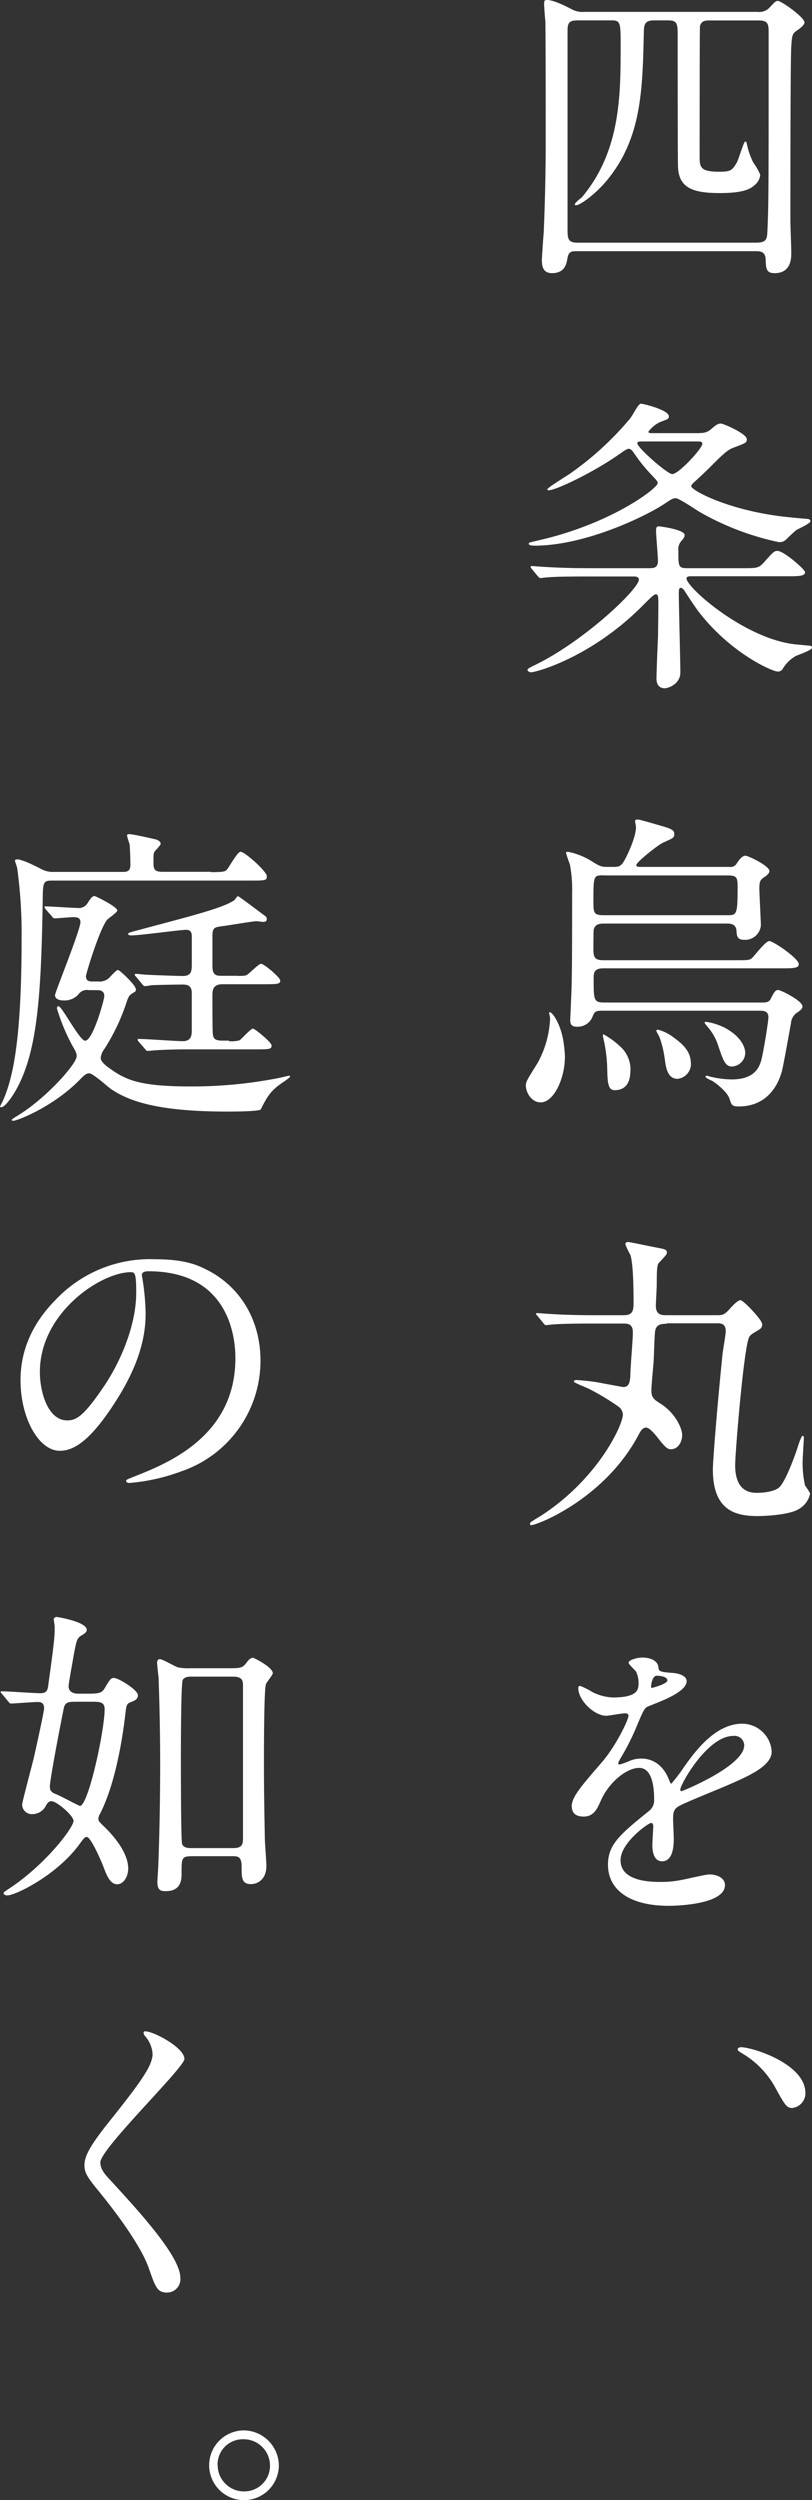
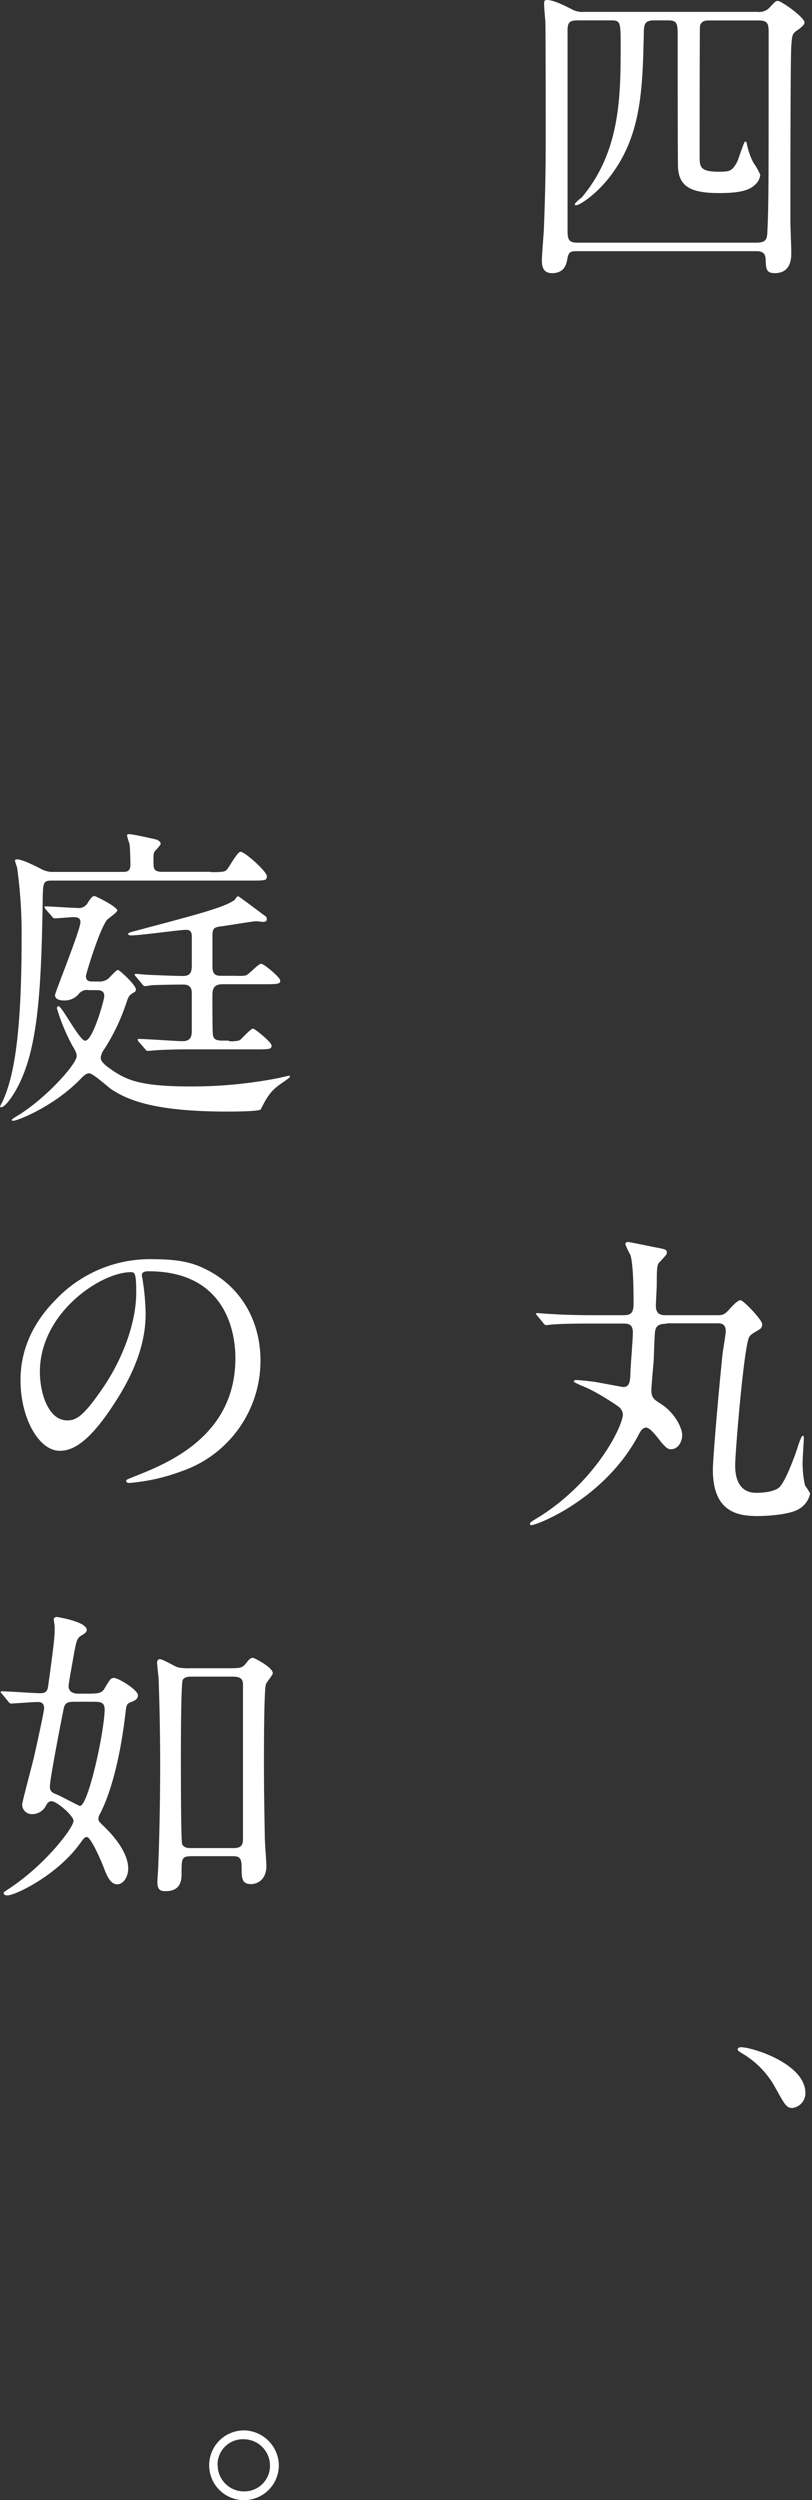
<svg xmlns="http://www.w3.org/2000/svg" width="157.476" height="484.422" viewBox="0 0 157.476 484.422">
  <rect x="0" y="0" width="157.476" height="484.422" fill="#333333" stroke="none" />
  <g id="グループ_7" data-name="グループ 7" transform="translate(-800 -365)">
    <g id="_レイヤー_1-2" transform="translate(800 365)">
      <path id="パス_23" data-name="パス 23" d="M55.3,48.668c-1.217,0-1.76,0-2,1.521-.174.913-.478,2.738-2.977,2.738-1.825,0-1.955-1.521-1.955-2.5,0-.782.3-4.693.369-5.606.3-7.431.369-12.71.369-17.468,0-2.368,0-21.466-.065-23.291C48.978,3.585,48.8,1.325,48.8.782,48.8.3,48.8,0,49.348,0c1.391,0,3.78,1.282,4.628,1.695a4.309,4.309,0,0,0,2.607.608h33.59a2.82,2.82,0,0,0,2.194-.674C93.584.348,93.714.174,94.127.174,94.8.174,99.3,3.346,99.3,4.367q0,.543-1.521,1.586c-.782.543-.913.782-1.043,3.042-.174,2.3-.174,27.984-.174,33.894,0,.847.174,5.106.174,6.084s0,3.954-3.216,3.954c-1.651,0-1.695-.847-1.76-2.738-.065-1.521-1.217-1.521-1.89-1.521H55.323Zm0-44.714c-1.651,0-1.955.478-1.955,2v38.2c0,2.064,0,2.868,1.955,2.868H89.912c2.129,0,2.129-.847,2.194-2.3.239-5.106.239-8.387.239-38.087,0-1.89,0-2.672-1.955-2.672H81.025c-.913,0-1.695,0-2,1.086-.065.435-.065,23.661-.065,25.116,0,2.129,0,3.107,3.715,3.107,2.26,0,2.564-.174,3.52-1.825.3-.543,1.347-4.019,1.586-4.019s.3.174.369.608A14.178,14.178,0,0,0,89.369,31.5a12.121,12.121,0,0,1,1.347,2.368,2.926,2.926,0,0,1-1.043,1.955c-.978.913-2.5,1.586-6.866,1.586-5.41,0-7.843-1.152-8.039-5-.065-.978-.065-23.6-.065-25.181,0-2.607,0-3.281-1.89-3.281H70.14c-1.76,0-1.955.739-2,2.129-.239,11.32-.435,20.51-6.931,28.593-2.564,3.172-5.54,5.106-6.214,5.106-.13,0-.239-.065-.239-.174,0-.3,1.086-1.152,1.347-1.347,7.539-8.951,7.539-19.837,7.539-29.375,0-4.432,0-4.932-1.76-4.932H55.323Z" transform="translate(56.723)" fill="#fff" />
-       <path id="パス_24" data-name="パス 24" d="M58.627,69.481c-4.5,0-6.518.065-7.735.174-.174,0-1.086.13-1.282.13-.239,0-.3-.13-.543-.369l-1.152-1.391a.926.926,0,0,1-.239-.435s.065-.13.174-.13c.435,0,2.3.174,2.672.174,2.977.174,5.475.239,8.343.239H70.729c.674,0,1.651,0,1.651-1.347,0-.978-.369-5.041-.369-5.91,0-.782.239-.847.543-.847.239,0,5,.608,5,1.695,0,.239-.065.478-.543,1.043a2.36,2.36,0,0,0-.674,1.955c0,3.042,0,3.411,1.651,3.411H88.871c2.738,0,3.042,0,4.085-1.152,1.76-1.955,1.955-2.194,2.607-2.194,1.217,0,5.345,3.585,5.345,4.128,0,.782-1.347.782-3.281.782H78.9c-.478,0-.978,0-.978.435,0,1.76,11.428,11.8,21.227,12.775.3,0,2.26.239,2.738.239.239.065.369.174.369.369,0,.543-2.672,1.391-3.172,1.651a6.949,6.949,0,0,0-2.564,2.564,1.091,1.091,0,0,1-.913.435c-1.086,0-9.429-3.715-15.578-11.928-.543-.739-1.76-2.564-2.564-3.824a1.016,1.016,0,0,0-.674-.478c-.369,0-.369.674-.369.978,0,2.433.3,13.253.3,15.448s-2.3,3.042-3.042,3.042c-1.217,0-1.586-.978-1.586-1.825,0-1.347.239-7.061.3-8.213,0-.739.065-4.5.065-6.214,0-1.282,0-1.955-.478-1.955-.369,0-.978.608-2.26,1.89-10.212,10.407-21.053,13.21-21.9,13.21-.543,0-.739-.3-.739-.435,0-.239.13-.3,1.347-.913,9.6-4.628,20.249-14.774,20.249-16.6,0-.608-.739-.608-.978-.608H58.583Zm21.857-27.81a2.958,2.958,0,0,0,2.26-.782c.847-.739,1.282-1.043,1.825-1.043.478,0,5.041,1.955,5.041,3.042,0,.674-.174.739-2.738,1.695-1.043.435-1.89,1.217-3.954,3.281-1.217,1.217-2.433,2.368-3.715,3.52-.13.13-.369.369-.369.608,0,.782,7.235,4.736,18.424,5.953,2.26.239,3.107.3,3.954.369.239,0,.739.065.739.435,0,.478-2.26,1.456-2.672,1.695-.369.239-1.825,1.651-2.129,1.955a1.838,1.838,0,0,1-1.282.435,52.693,52.693,0,0,1-15.383-5.845c-.739-.435-4.019-2.672-4.628-2.672-.543,0-.847.174-1.955.913-3.65,2.5-15.578,8.278-25.42,8.278-.369,0-1.152,0-1.152-.369,0-.239.13-.239,1.391-.543,14.427-3.172,23.6-10.212,23.6-11.189,0-.3-.065-.435-1.043-1.456a32.46,32.46,0,0,1-3.585-4.432c-.369-.543-.674-.782-.978-.782s-.782.3-1.825,1.043c-5.106,3.585-12.341,7-13.688,7a.332.332,0,0,1-.3-.174c0-.3,3.78-2.607,4.5-3.107A59.722,59.722,0,0,0,66.948,38.911C67.622,38.064,68.534,36,69.078,36c.435,0,5.41,1.217,5.41,2.433,0,.543-.13.543-1.76,1.152a6.272,6.272,0,0,0-2.194,1.825c0,.3.3.3.782.3h9.125ZM69.469,43.322c-.739,0-1.086,0-1.086.369,0,.847,5.845,5.953,6.757,5.953,1.282,0,5.845-5,5.845-5.845,0-.478-.478-.478-.782-.478H69.49Z" transform="translate(55.222 42.217)" fill="#fff" />
-       <path id="パス_25" data-name="パス 25" d="M54.5,119.25c0,3.824-2.064,8.647-4.693,8.647-1.825,0-2.868-2-2.868-3.216,0-.782.13-.978,2.26-4.389a19.369,19.369,0,0,0,2.433-8.647c0-.369-.174-.913-.174-1.086a.14.14,0,0,1,.13-.13c.478,0,1.89,2,2.5,4.932a23.125,23.125,0,0,1,.435,3.889ZM63.8,82.27c1.217,0,1.586-.065,2.3-1.347.913-1.695,2.194-4.628,2.194-6.388,0-.174-.174-.978-.174-1.152,0-.239.3-.3.478-.3.435,0,3.216.847,4.324,1.152,1.825.543,2.8.782,2.8,1.651,0,.739-.174.782-2.194,1.695-.978.435-5.171,3.78-5.171,4.324,0,.369.435.369.913.369H86.439a1.379,1.379,0,0,0,1.456-.782c.435-.608.978-1.391,1.651-1.391.478,0,4.628,1.955,4.628,2.977,0,.478-.674.978-.978,1.152-.782.543-.978.782-.978,2.3,0,.608.3,6.627.3,7a3.065,3.065,0,0,1-3.281,2.868c-1.391,0-1.391-.913-1.456-1.76-.065-1.391-1.347-1.391-1.825-1.391h-23.9c-.847,0-1.695.13-1.955,1.152-.065.239-.065,3.65-.065,3.824,0,1.651.3,2.129,2,2.129H87.526c2.5,0,2.8,0,3.281-.435s2.607-3.281,3.346-3.281,5.714,3.346,5.714,4.5c0,.782-1.217.782-3.216.782H61.975c-1.89,0-1.89.978-1.89,2,0,4.128,0,4.628,2.064,4.628H92.7c.782,0,1.391,0,1.76-.782.435-.847.782-1.651,1.391-1.651.478,0,4.736,2.064,4.736,3.216,0,.3-.239.608-.847,1.043a2.726,2.726,0,0,0-1.391,2.194c-.239,1.282-1.391,7.843-1.76,9.3-.978,3.585-3.52,6.822-8.387,6.822-1.347,0-1.391-.369-1.76-1.456-.3-1.086-2-2.607-3.216-3.411-.239-.174-1.456-.608-1.456-.913,0-.065.065-.174.3-.174.174,0,.478.174.913.239a18.2,18.2,0,0,0,3.824.478c5.106,0,5.649-2.977,6.018-4.736.674-3.411,1.152-6.822,1.152-7.3,0-1.282-.978-1.282-1.825-1.282H61.562c-1.152,0-1.347.3-1.651,1.043a3.088,3.088,0,0,1-2.977,2.064c-.978,0-1.391-.3-1.391-1.282,0-.3.13-2.672.13-3.172.174-3.65.239-5.106.239-21.6a26.027,26.027,0,0,0-.435-5.41,21.654,21.654,0,0,1-.739-2.194c0-.239.174-.239.369-.239A13.671,13.671,0,0,1,59.3,80.923c1.955,1.217,2.194,1.347,3.476,1.347h1.043ZM62.04,83.9c-1.955,0-2,0-2,4.932,0,2.3,0,2.8,2,2.8h23.9c1.89,0,2.064,0,2.064-5.41,0-1.89-.13-2.3-1.955-2.3H62.018Zm5.171,37.674c0,1.086-.065,3.954-3.042,3.954-1.347,0-1.391-1.521-1.456-4.324a28.111,28.111,0,0,0-.674-5.41c-.065-.3-.174-.739-.174-.847s.065-.239.13-.239a15.962,15.962,0,0,1,3.172,2.3,6,6,0,0,1,2.064,4.563Zm11.733-1.412a2.918,2.918,0,0,1-2.564,3.172c-1.89,0-2.26-1.955-2.5-3.824a20.572,20.572,0,0,0-.978-4.128c-.065-.239-.674-1.217-.674-1.391,0-.13.174-.174.369-.174a8.346,8.346,0,0,1,3.107,1.586c1.695,1.217,3.216,2.672,3.216,4.8Zm10.538-1.825a2.689,2.689,0,0,1-2.607,2.607c-1.282,0-1.695-1.282-2.607-3.954a10.439,10.439,0,0,0-1.955-3.585,5.349,5.349,0,0,1-.739-.978c0-.13.3-.13.369-.13a11.95,11.95,0,0,1,3.715,1.217c3.585,2,3.824,4.258,3.824,4.8Z" transform="translate(55.046 85.7)" fill="#fff" />
      <path id="パス_26" data-name="パス 26" d="M73.839,126.6c-1.282,0-2.064.239-2.26,1.391-.13.543-.239,5.041-.3,5.953-.065.782-.435,4.736-.435,5.606,0,1.391.543,1.76,1.89,2.607,2.8,1.825,4.085,4.736,4.085,6.018,0,1.152-.674,2.738-2.194,2.738-.478,0-.847-.13-2-1.521-.608-.782-2-2.672-2.8-2.672-.674,0-1.086.674-1.456,1.391C61.8,160.515,48.722,165.62,47.549,165.62c-.239,0-.239-.174-.239-.239a.383.383,0,0,1,.13-.3c.239-.239,1.695-1.086,2-1.282,10.95-7.061,15.882-17.512,15.882-19.641a2.089,2.089,0,0,0-.978-1.586,47.978,47.978,0,0,0-5.236-3.172c-.478-.3-3.281-1.347-3.281-1.586,0-.3.3-.3.435-.3.739,0,2.868.239,3.715.369.782.13,5.236.978,5.41.978,1.043,0,1.347-.739,1.391-2.564,0-1.152.478-6.692.478-7.974,0-1.76-.978-1.76-2-1.76H59.412c-1.456,0-5.54,0-7.67.174-.174,0-1.086.13-1.282.13-.239,0-.369-.13-.543-.369L48.766,125.1q-.3-.3-.3-.435c0-.13.174-.13.239-.13.369,0,2.26.174,2.672.174,1.76.13,4.867.239,8.343.239h5.606c1.521,0,2.064-.369,2.064-2.26,0-4.258-.13-7.778-.608-9.429a11.959,11.959,0,0,1-.978-2.064c0-.369.3-.435.543-.435s4.628.913,5.3,1.043c2,.369,2.194.435,2.194,1.043,0,.3-.13.435-1.347,1.76-.478.435-.608.608-.608,4.432,0,.608-.174,3.476-.174,4.085,0,1.825,1.217,1.825,2.064,1.825h9.734c1.217,0,1.521-.065,2.738-1.456.13-.13,1.282-1.456,1.89-1.456.543,0,4.193,3.824,4.193,4.628a1.112,1.112,0,0,1-.608,1.086c-1.217.739-1.586.913-1.89,1.391-1.043,1.76-2.738,22.444-2.738,24.877,0,3.172,1.152,5.345,4.128,5.345,1.217,0,3.281-.174,4.324-.978,1.217-.978,2.977-5.779,3.65-7.778.13-.478.739-2.3.978-2.3a.275.275,0,0,1,.239.3c0,.674-.239,4.019-.239,4.8a19.712,19.712,0,0,0,.478,4.563,9.951,9.951,0,0,1,.978,1.521A4.466,4.466,0,0,1,99.5,162.47c-1.651,1.086-6.018,1.391-8.082,1.391-4.128,0-8.647-.978-8.647-8.995,0-1.89.978-13.753,1.89-22.509.065-.608.608-3.65.608-4.324,0-1.521-1.043-1.521-1.651-1.521h-9.8Z" transform="translate(55.48 129.887)" fill="#fff" />
-       <path id="パス_27" data-name="パス 27" d="M51.03,176.695c0-1.825,1.695-3.78,5.845-8.582,2.738-3.172,5.171-8.213,5.171-9.06,0-.369-.435-.435-.674-.435-.608,0-3.107.478-3.65.478-2.3,0-5.41-2.977-5.41-5.345,0-.174,0-.435.369-.435a13.406,13.406,0,0,1,2.3,1.152A9.64,9.64,0,0,0,59,155.555c5,0,5-1.651,5-2.868a5,5,0,0,0-.478-2.129c-.174-.3-1.456-1.391-1.456-1.76,0-.478,1.586-.978,2.672-.978,1.456,0,2.977.543,3.107,1.89.065.782.3.913,2.738,1.086.435,0,2.738.3,2.738,1.586,0,2-4.432,3.715-7.235,4.8-.913.369-.978.478-2.3,3.585a46.117,46.117,0,0,1-3.281,6.562c-.3.543-.435.739-.435.978a.217.217,0,0,0,.239.239,12.946,12.946,0,0,0,1.89-.674,5.681,5.681,0,0,1,2.368-.478c.782,0,3.585.13,5.171,3.715.435,1.043.478,1.152.608,1.152a30.315,30.315,0,0,0,2.5-3.281c2-2.8,5.953-8.343,11.255-8.343a5.74,5.74,0,0,1,5.714,5.41c0,2.868-4.8,4.867-8.582,6.518-1.521.674-8.387,3.411-9.495,4.085-.978.608-1.043,1.282-1.043,2.564,0,.543.13,3.107.13,3.65,0,.978,0,4.432-2.26,4.432-1.651,0-1.89-2-1.89-3.107,0-.608.174-3.52.174-3.585,0-.239,0-.739-.435-.739-.478,0-5.91,3.78-5.91,7.235,0,4.193,6.084,4.193,7.843,4.193a19.07,19.07,0,0,0,3.889-.369c.847-.13,4.736-1.086,5.54-1.086,1.282,0,2.977.608,2.977,2.064,0,3.78-9.429,4.019-10.885,4.019-7.735,0-11.8-3.172-11.8-7.974,0-3.889,2.3-5.845,8.039-10.472a2.58,2.58,0,0,0,.913-2.129c0-2.738-.478-6.149-2.911-6.149s-5.91,2.8-7.474,6.453c-.674,1.521-1.347,2.977-3.281,2.977-1.152,0-2.3-.369-2.3-2Zm15.513-22.987c.13,0,3.042-.782,3.042-1.456,0-.782-1.521-.913-2.064-.913-.847,0-1.086,1.695-1.086,1.955s0,.435.13.435Zm5.54,19.706c0,.13.065.3.239.3s12.167-4.867,12.167-8.886a1.876,1.876,0,0,0-2.129-1.825C77.32,163.007,72.083,172.437,72.083,173.414Z" transform="translate(59.842 173.347)" fill="#fff" />
      <path id="パス_28" data-name="パス 28" d="M76.551,194.346c-1.217,0-1.456-.435-3.476-4.085a17.3,17.3,0,0,0-6.388-6.518c-.2-.13-.847-.478-.847-.739,0-.174.174-.435.674-.435,2.129,0,12.471,3.172,12.471,8.886a2.865,2.865,0,0,1-2.433,2.868Z" transform="translate(77.21 214.098)" fill="#fff" />
      <path id="パス_29" data-name="パス 29" d="M40.933,81.755c2.672,0,2.8-.174,3.107-.543.435-.478,2-3.411,2.607-3.411.847,0,5.106,3.824,5.106,4.736,0,.847-.3.847-3.281.847h-38.2c-1.955,0-1.955.13-2,4.432-.3,18.077-1.043,29.027-5.3,36.371-1.043,1.76-2.129,3.107-2.738,3.107-.065,0-.239,0-.239-.065a6.8,6.8,0,0,1,.478-.978c1.76-3.889,3.715-10.646,3.715-31.4a92.269,92.269,0,0,0-.847-13.818c0-.239-.435-1.282-.435-1.521,0-.174.239-.239.435-.239.978,0,3.65,1.347,4.563,1.825a4.706,4.706,0,0,0,2.607.608H23.769c.674,0,1.521,0,1.521-1.347,0-.847-.065-3.52-.174-4.085a14.666,14.666,0,0,1-.478-1.586c0-.239.13-.3.435-.3.739,0,5,.978,5.236,1.043.478.174.847.435.847.847,0,.239-.978,1.217-1.152,1.456-.239.369-.239.543-.239,2.129,0,1.282.13,1.825,1.76,1.825h9.429Zm-21.9,21.184a2.794,2.794,0,0,0,1.955-.543c.3-.239,1.521-1.695,1.89-1.695.3,0,3.476,2.911,3.476,3.78,0,.3-.13.435-.239.478-.978.608-1.086.674-1.456,1.651a39.947,39.947,0,0,1-4.389,9.364,3.467,3.467,0,0,0-.739,1.76c0,.543.543,1.152,1.347,1.76,3.281,2.368,5.649,3.78,16.056,3.78a87.187,87.187,0,0,0,17.208-1.651c.3-.065,1.825-.435,1.955-.435.065,0,.13,0,.13.13,0,.174-.065.239-1.086.978-2.433,1.586-3.172,2.607-4.563,5.41-.239.435-5.606.435-6.453.435-13.514,0-19.163-2-22.683-4.432-.608-.435-3.411-2.977-4.128-2.977-.608,0-1.043.435-1.586.978-5.171,5.41-12.341,8.213-13.145,8.213-.065,0-.3,0-.3-.174,0-.13.608-.478.782-.608,5.54-3.216,11.8-10.168,11.8-11.733,0-.608-.174-.913-.913-2.194a37.535,37.535,0,0,1-2.911-7.061c0-.239.13-.435.3-.435.674,0,4.085,6.692,5.171,6.692,1.521,0,3.715-7.974,3.715-8.647,0-1.152-.978-1.152-1.521-1.152H17.251a2.032,2.032,0,0,0-2.064.847,3.617,3.617,0,0,1-2.868,1.152c-.608,0-1.651-.174-1.651-1.043,0-.478,4.932-12.645,4.932-14.122,0-.847-.608-.978-1.391-.978-.478,0-3.216.239-3.585.239-.239,0-.369-.13-.543-.369L8.865,88.947a.926.926,0,0,1-.239-.435c0-.13.13-.13.239-.13.847,0,5.106.3,6.084.3A2.012,2.012,0,0,0,17.077,87.6c.608-.913.847-1.217,1.282-1.217.174,0,4.389,2.064,4.389,2.8,0,.369-1.76,1.521-2,1.825-1.521,1.955-4.085,10.516-4.085,10.885,0,1.043.782,1.043,1.282,1.043H19.1ZM44.41,114.5a5.514,5.514,0,0,0,2.064-.174c.435-.3,2.129-2.26,2.607-2.26.3,0,3.585,2.607,3.585,3.281,0,.739-.369.739-3.65.739H35.871c-1.391,0-4.128.065-5.606.174-.239,0-1.391.13-1.651.13-.174,0-.3-.13-.478-.369l-1.217-1.391a.926.926,0,0,1-.239-.435s.065-.13.174-.13c1.391,0,7.365.435,8.582.435,1.76,0,1.76-1.282,1.76-2.194v-7.126c0-1.391-.782-1.651-1.695-1.651-1.456,0-4.8.065-6.149.13a8.276,8.276,0,0,1-1.282.174c-.2,0-.3-.174-.543-.435L26.376,102c-.239-.239-.239-.3-.239-.369,0-.13.065-.174.174-.174.369,0,1.89.174,2.194.174,1.086.065,5.91.239,7,.239,1.586,0,1.695-.978,1.695-2.26V94.379c0-.608,0-1.456-1.086-1.456-1.217,0-8.951,1.086-10.646,1.086-.174,0-.608,0-.608-.3,0-.174.13-.239,1.521-.608,10.885-2.911,17.034-4.432,19.1-5.953.13-.13.478-.739.674-.739s4.736,3.476,5.345,3.889a.762.762,0,0,1,.239.543c0,.543-.478.543-.739.543-.174,0-1.086-.13-1.282-.13-.608,0-5.606.847-6.692.978-1.282.174-1.825.239-1.825,1.695v6.084c0,1.825.847,1.825,1.955,1.825h2.738a7.614,7.614,0,0,0,1.76-.065c.543-.13,2.433-2.26,2.977-2.26.608,0,3.715,2.672,3.715,3.216,0,.739-.435.739-3.715.739H43.15c-1.955,0-1.955,1.282-1.955,2.3,0,1.347,0,6.323.065,7.17.065,1.086.435,1.456,1.89,1.456h1.217Z" transform="translate(0 87.236)" fill="#fff" />
      <path id="パス_30" data-name="パス 30" d="M25.36,115.472c0,.174.13.435.13.674a47.351,47.351,0,0,1,.608,6.562c0,4.085-.913,9.734-6.257,17.816-4.867,7.431-7.974,8.886-10.407,8.886-4.019,0-7.6-6.257-7.6-13.688,0-3.216.674-9.364,6.757-15.513a25.182,25.182,0,0,1,19.4-7.909c5.54,0,8.082,1.086,9.8,1.955,6.562,3.216,10.581,9.734,10.581,17.707A22.644,22.644,0,0,1,33.03,153.386a37.584,37.584,0,0,1-10.1,2.26c-.239,0-.608-.065-.608-.435,0-.174.13-.239,1.651-.847,6.323-2.5,19.532-7.735,19.532-22.878,0-2.368-.239-16.86-16.86-16.86-1.217,0-1.282.478-1.282.847ZM5.589,134.157c0,3.954,1.586,9.364,5.3,9.364,1.76,0,3.216-.739,7.431-7.061,3.216-4.932,5.953-11.689,5.953-17.707,0-3.65-.239-3.954-1.043-3.954-5.779,0-17.642,7.843-17.642,19.337Z" transform="translate(2.146 131.693)" fill="#fff" />
      <path id="パス_31" data-name="パス 31" d="M.364,159.17c-.239-.3-.3-.3-.3-.435s.13-.13.239-.13c1.152,0,6.323.369,7.431.369,1.347,0,1.456-.674,1.586-1.76,1.152-8.343,1.217-9.256,1.217-11.081,0-.239-.174-1.282-.174-1.456,0-.3.239-.478.608-.478.065,0,5.779.913,5.779,2.5,0,.369-.239.608-.847.978-1.043.608-1.086.913-1.586,3.411-.174,1.086-1.086,5.953-1.086,6.518,0,1.086.913,1.456,1.825,1.456H16.4c2.5,0,3.216,0,3.824-1.043,1.086-1.825,1.217-2,1.825-2,.847,0,4.628,2.3,4.628,3.346,0,.782-.608,1.043-1.391,1.347s-.847.543-1.043,2.26c-.239,2-1.456,12.645-4.932,19.4a1.9,1.9,0,0,0-.3.913c0,.435.13.543.782,1.217.913.847,5,4.736,5,8.452,0,1.651-.978,3.042-2.129,3.042-1.391,0-2.064-1.825-2.607-3.216-.369-1.043-2.5-5.953-3.281-5.953-.435,0-.674.369-1.347,1.282-4.432,6.149-12.536,10.038-14.057,10.038-.543,0-.739-.239-.739-.435s.13-.239.847-.739c7.3-4.736,12.71-11.993,12.71-13.253,0-1.043-3.281-3.824-4.258-3.824-.608,0-.847.435-1.086.847A2.947,2.947,0,0,1,6.23,182.4a1.86,1.86,0,0,1-2-1.89c0-.435,1.955-7.735,2.3-9.19.543-2.433,1.955-8.821,1.955-9.429,0-1.217-.847-1.217-1.282-1.217-.739,0-4.693.3-5.106.3-.239,0-.369-.13-.543-.369L.408,159.213Zm14.34,1.456c-1.391,0-2.194,0-2.433,1.391-.543,2.672-2.672,13.623-2.672,15.078,0,.978.608,1.217,1.391,1.521.739.3,4.258,2.194,4.432,2.194,1.651,0,4.8-14.666,4.8-18.729,0-1.456-.978-1.456-2.433-1.456H14.682Zm22.2,29.94c-1.76,0-1.76.543-1.76,3.281,0,1.086,0,3.476-3.042,3.476-.782,0-1.651,0-1.651-1.76,0-.478.174-2.672.174-3.172.239-5.779.369-13.623.369-19.467,0-9.364-.3-16.252-.3-16.9-.065-.478-.3-2.738-.3-2.911,0-.608.3-.739.543-.739.543,0,2.868,1.391,3.476,1.586a9.369,9.369,0,0,0,2.3.174h7.061c2.8,0,3.107,0,3.889-.978.478-.608.782-1.043,1.347-1.043.174,0,3.824,1.825,3.824,2.977,0,.369-1.282,1.825-1.347,2.194-.369,1.347-.369,12.906-.369,15.209,0,5.106.065,8.387.174,14.6,0,.782.3,4.5.3,5.345,0,2.672-1.76,3.52-2.977,3.52-1.825,0-1.825-1.217-1.825-3.346,0-1.825-.543-2.064-1.695-2.064H36.887Zm.3-34.806c-.739,0-1.391,0-1.825.608-.369.478-.369,13.558-.369,15.274s0,15.991.239,16.556c.3.782,1.282.782,1.695.782H45.23c1.651,0,1.825-.782,1.825-1.825V157.41c0-.978-.239-1.651-1.955-1.651H37.191Z" transform="translate(0.07 169.102)" fill="#fff" />
-       <path id="パス_32" data-name="パス 32" d="M19.446,181.172c1.456,0,7.474,3.107,7.474,5.345,0,1.651-16.3,17.4-16.3,20.01,0,1.043.478,1.955,1.825,3.346,5.41,5.888,13.688,14.839,13.688,19.033a2.6,2.6,0,0,1-2.607,2.868c-1.89,0-2.26-1.152-3.52-4.758-1.89-5.345-8.517-13.449-10.1-15.383-1.89-2.3-2.368-3.216-2.368-4.5,0-1.651.782-3.476,4.932-8.647,6.018-7.539,8.278-10.711,8.278-12.949a5.7,5.7,0,0,0-1.521-3.52c-.174-.3-.3-.543-.174-.739.065-.13.239-.13.435-.13Z" transform="translate(8.842 212.432)" fill="#fff" />
      <path id="パス_33" data-name="パス 33" d="M32.184,223.562a6.757,6.757,0,1,1-6.757-6.822,6.874,6.874,0,0,1,6.757,6.822Zm-11.863-.043a5.086,5.086,0,0,0,5.106,5.041,4.965,4.965,0,0,0,5.041-4.932,5.115,5.115,0,0,0-5.171-5.171,4.9,4.9,0,0,0-5,5.041Z" transform="translate(21.894 254.168)" fill="#fff" />
    </g>
  </g>
</svg>